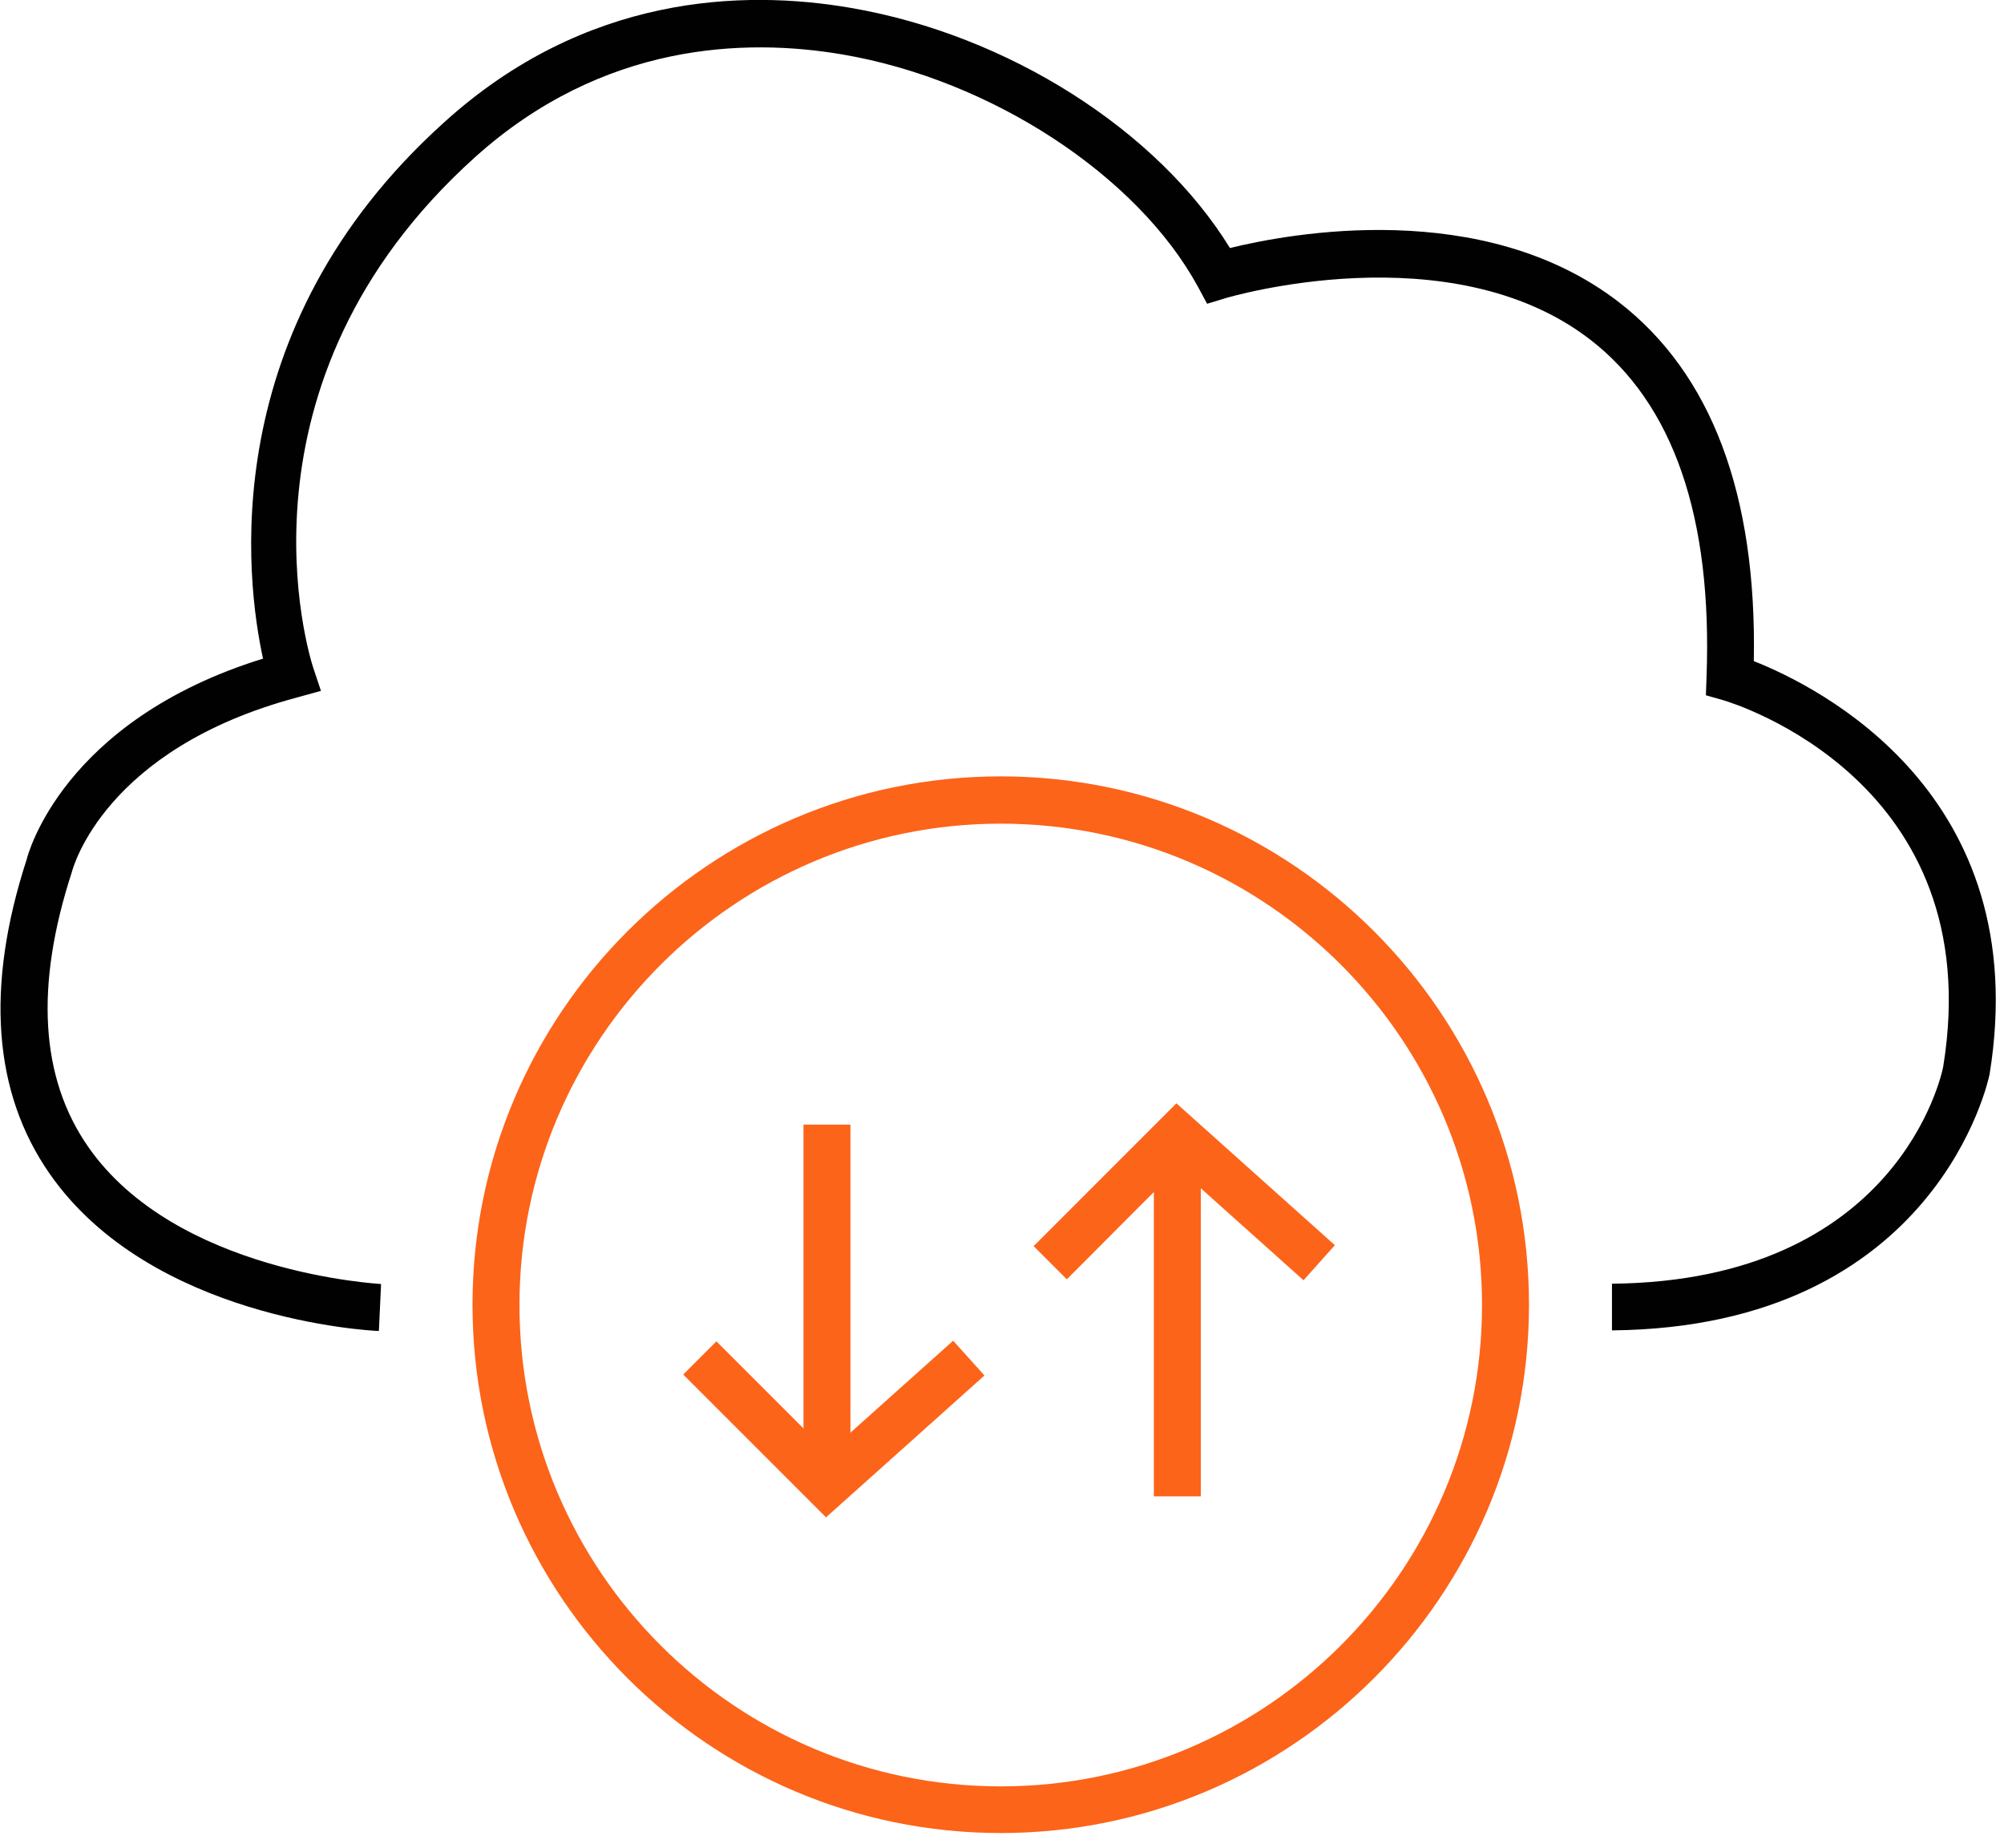
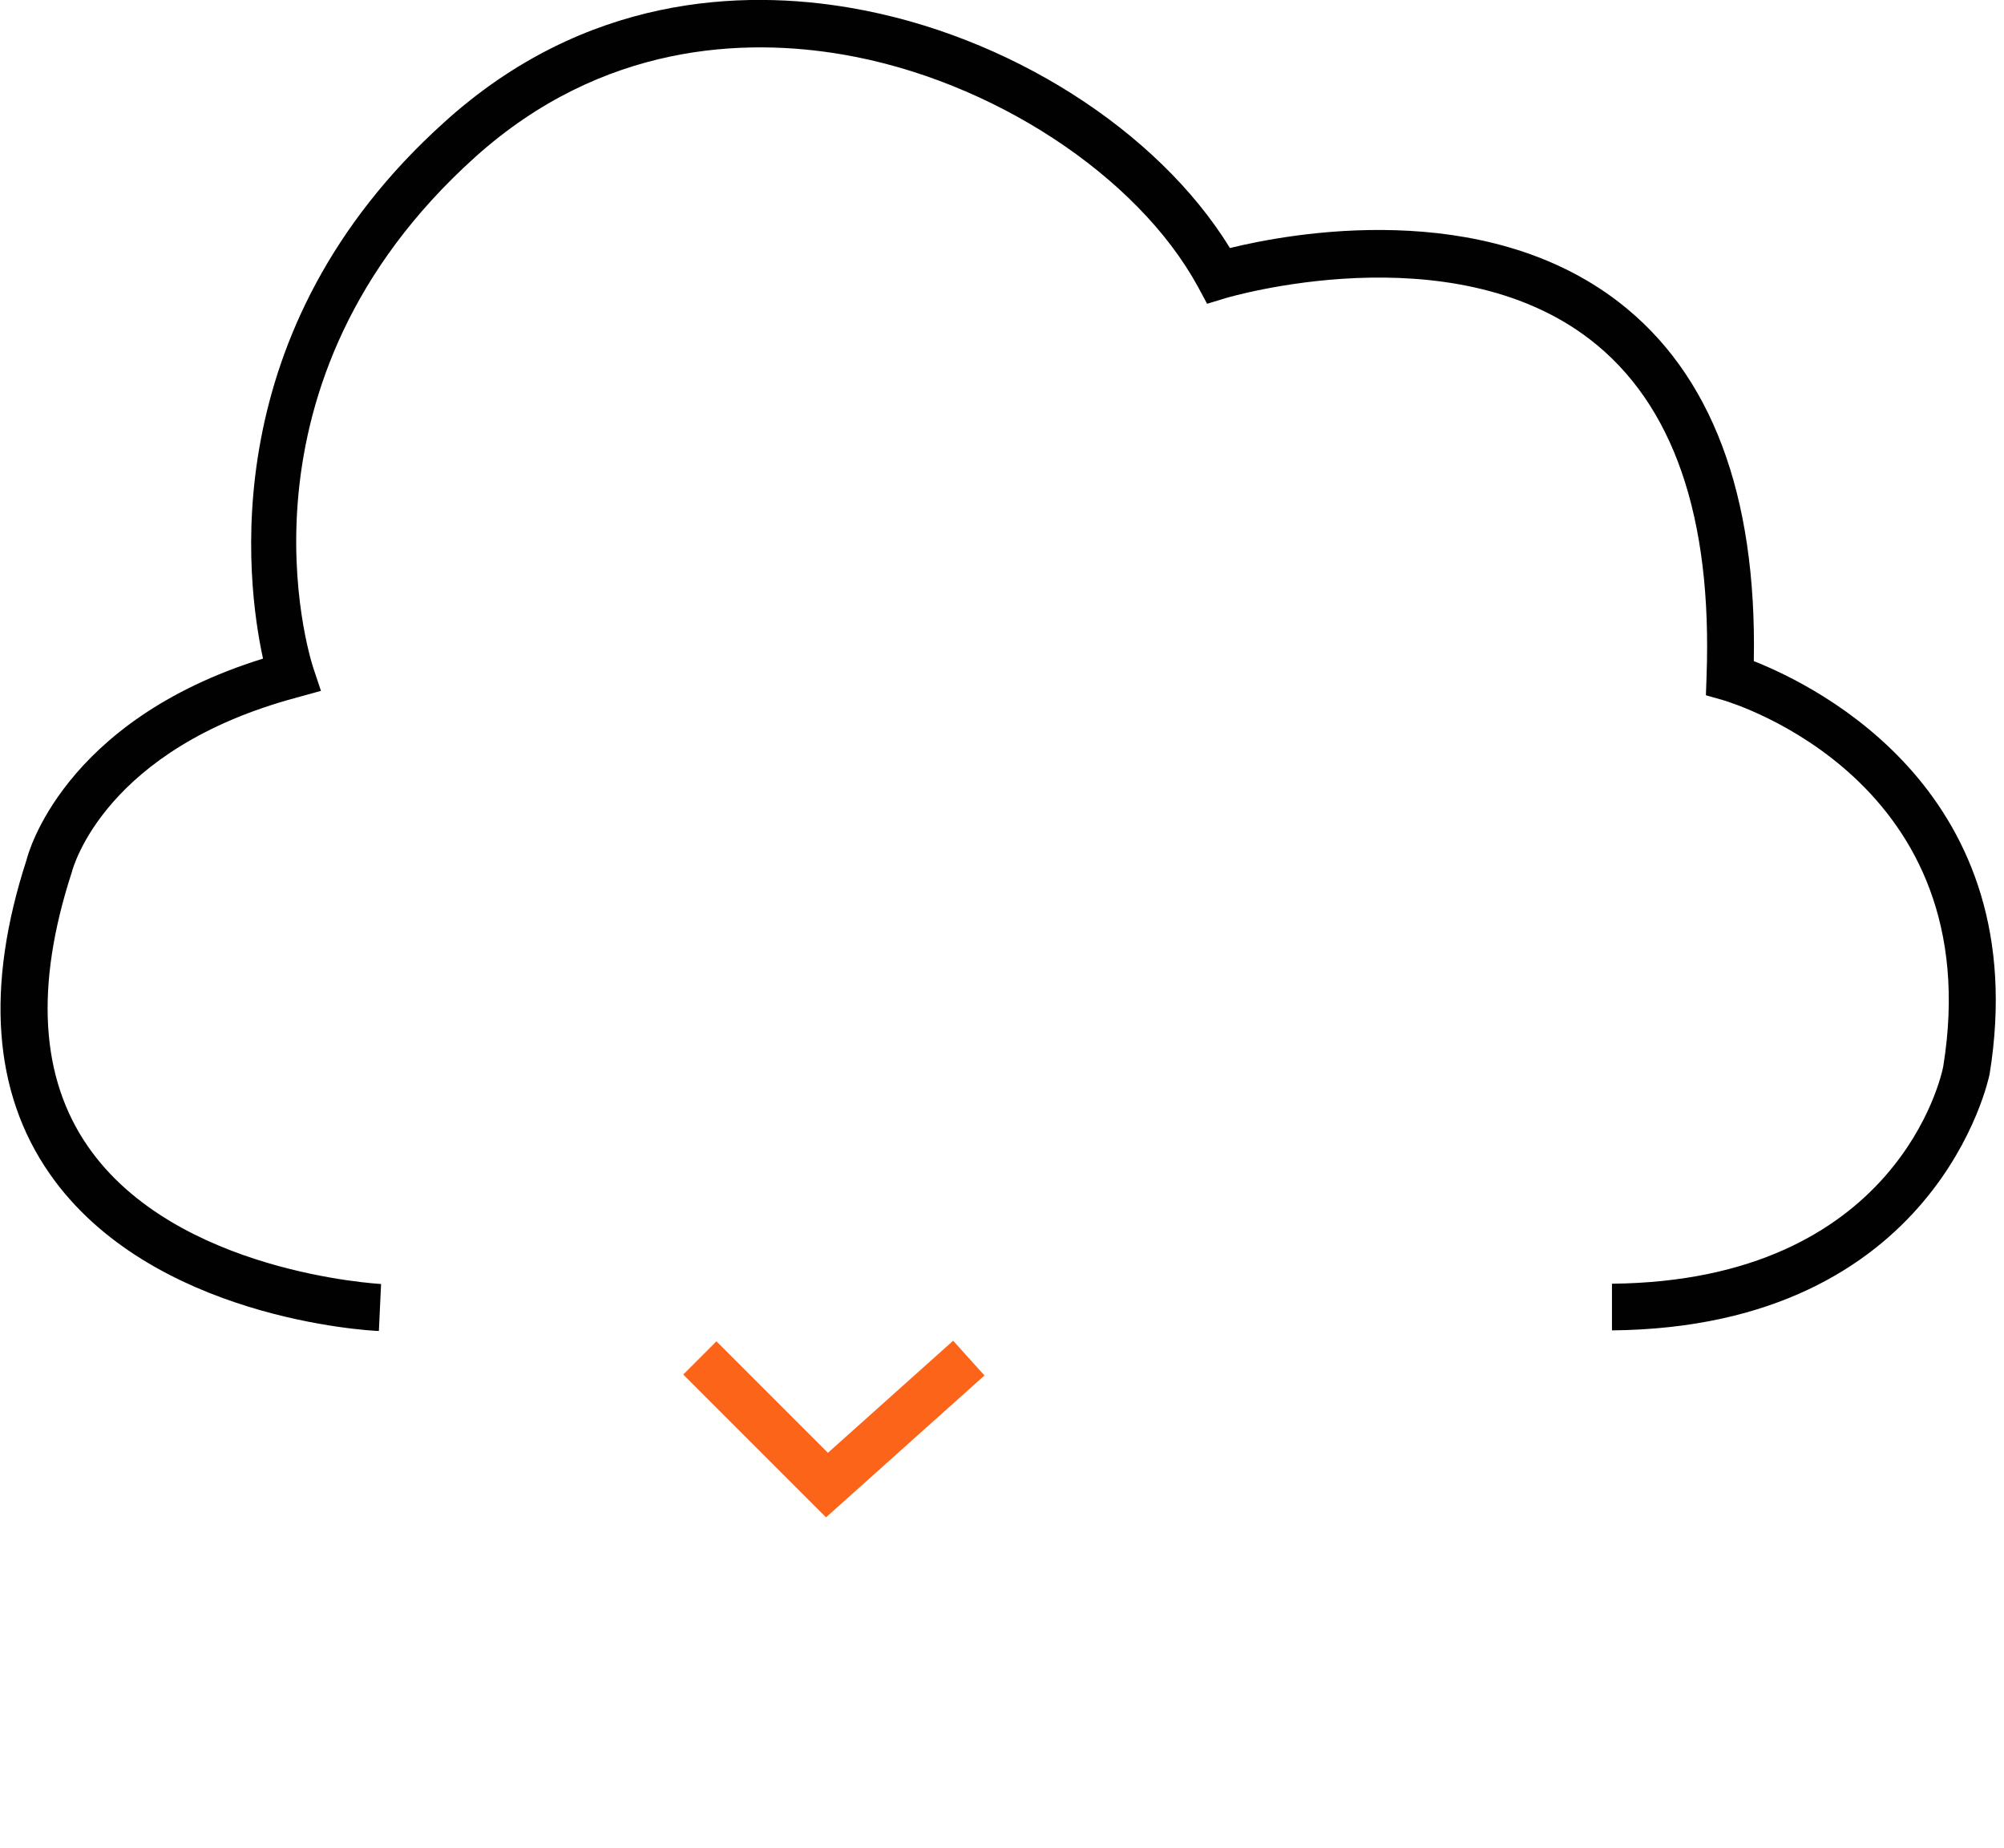
<svg xmlns="http://www.w3.org/2000/svg" width="64" height="59" fill="none">
  <g clipPath="url(#a)">
    <path d="M51.48 42.49v-1.5c9.12-.09 10.53-6.66 10.58-6.94 1.47-9.09-6.68-11.59-7.02-11.69l-.56-.16.02-.58c.19-5.11-1.06-8.73-3.72-10.78C46.3 7.39 39.21 9.5 39.14 9.52l-.59.18-.29-.54c-1.94-3.56-6.6-6.61-11.35-7.42-3.1-.53-7.66-.39-11.74 3.28C7.16 12.23 9.88 20.94 10 21.31l.25.75-.76.21c-6.14 1.64-7.16 5.43-7.2 5.59-1.18 3.63-1 6.56.52 8.75 2.8 4.04 9.29 4.38 9.36 4.39l-.07 1.5c-.3-.01-7.29-.38-10.52-5.03-1.8-2.59-2.05-5.96-.73-10.02.03-.13 1.13-4.43 7.55-6.42-.54-2.47-1.57-10.5 5.78-17.12C18.69-.18 23.73-.34 27.16.25c5.03.86 9.81 3.91 12.12 7.67 1.91-.47 8.07-1.62 12.41 1.72 2.96 2.28 4.42 6.14 4.32 11.47 2.05.81 8.98 4.23 7.53 13.19-.02.1-1.65 8.08-12.06 8.18v.01z" fill="#010101" />
-     <path d="M31.96 58.53c-9.3 0-16.87-7.57-16.87-16.87s7.57-16.87 16.87-16.87 16.87 7.57 16.87 16.87-7.57 16.87-16.87 16.87zm0-32.23c-8.47 0-15.37 6.89-15.37 15.37s6.89 15.37 15.37 15.37 15.37-6.89 15.37-15.37S40.44 26.3 31.96 26.3z" fill="#FC641A" />
-     <path d="M38.35 36.83h-1.5v10.95h1.5V36.83z" fill="#FC641A" />
-     <path d="m41.63 40.88-4.01-3.59-3.55 3.56-1.06-1.06 4.56-4.56 5.06 4.53-1 1.12zM27.16 35.91h-1.5v10.95h1.5V35.91z" fill="#FC641A" />
    <path d="m26.38 48.45-4.56-4.56 1.06-1.06 3.56 3.56 4-3.58 1 1.11-5.06 4.53z" fill="#FC641A" />
  </g>
  <defs>
    <clipPath id="a">
      <path fill="#fff" d="M0 0h63.73v58.53H0z" />
    </clipPath>
  </defs>
</svg>